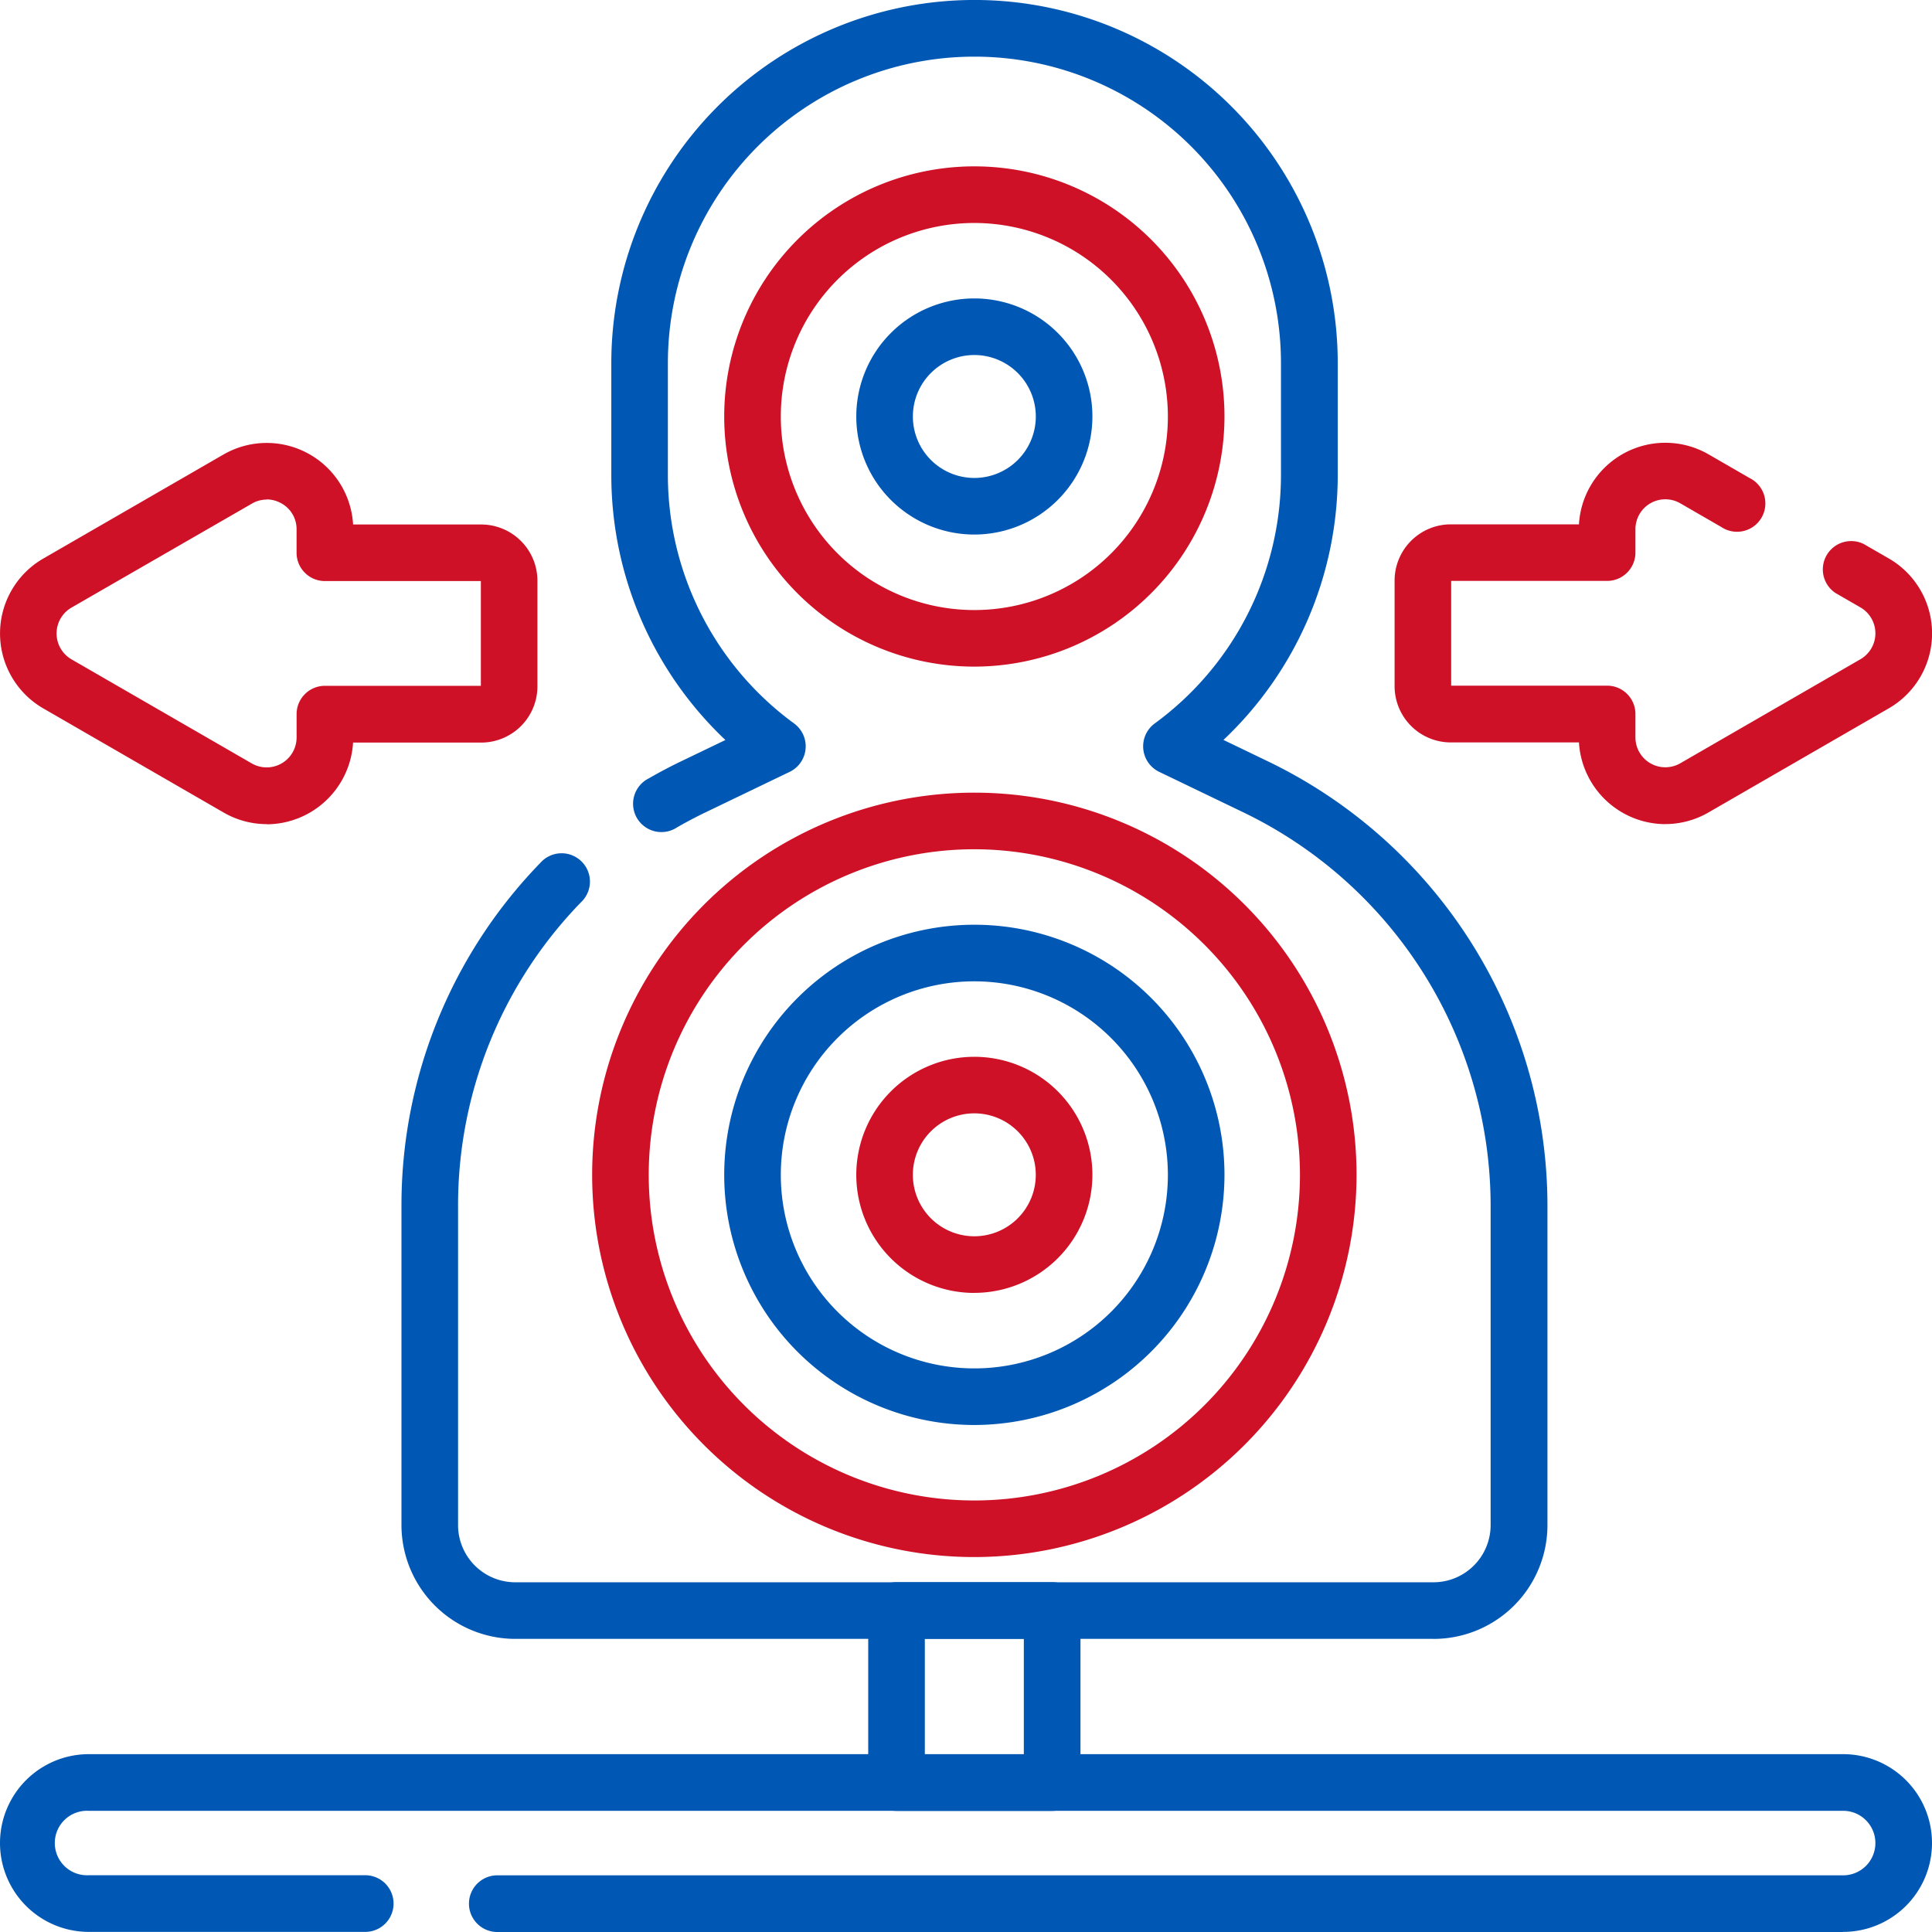
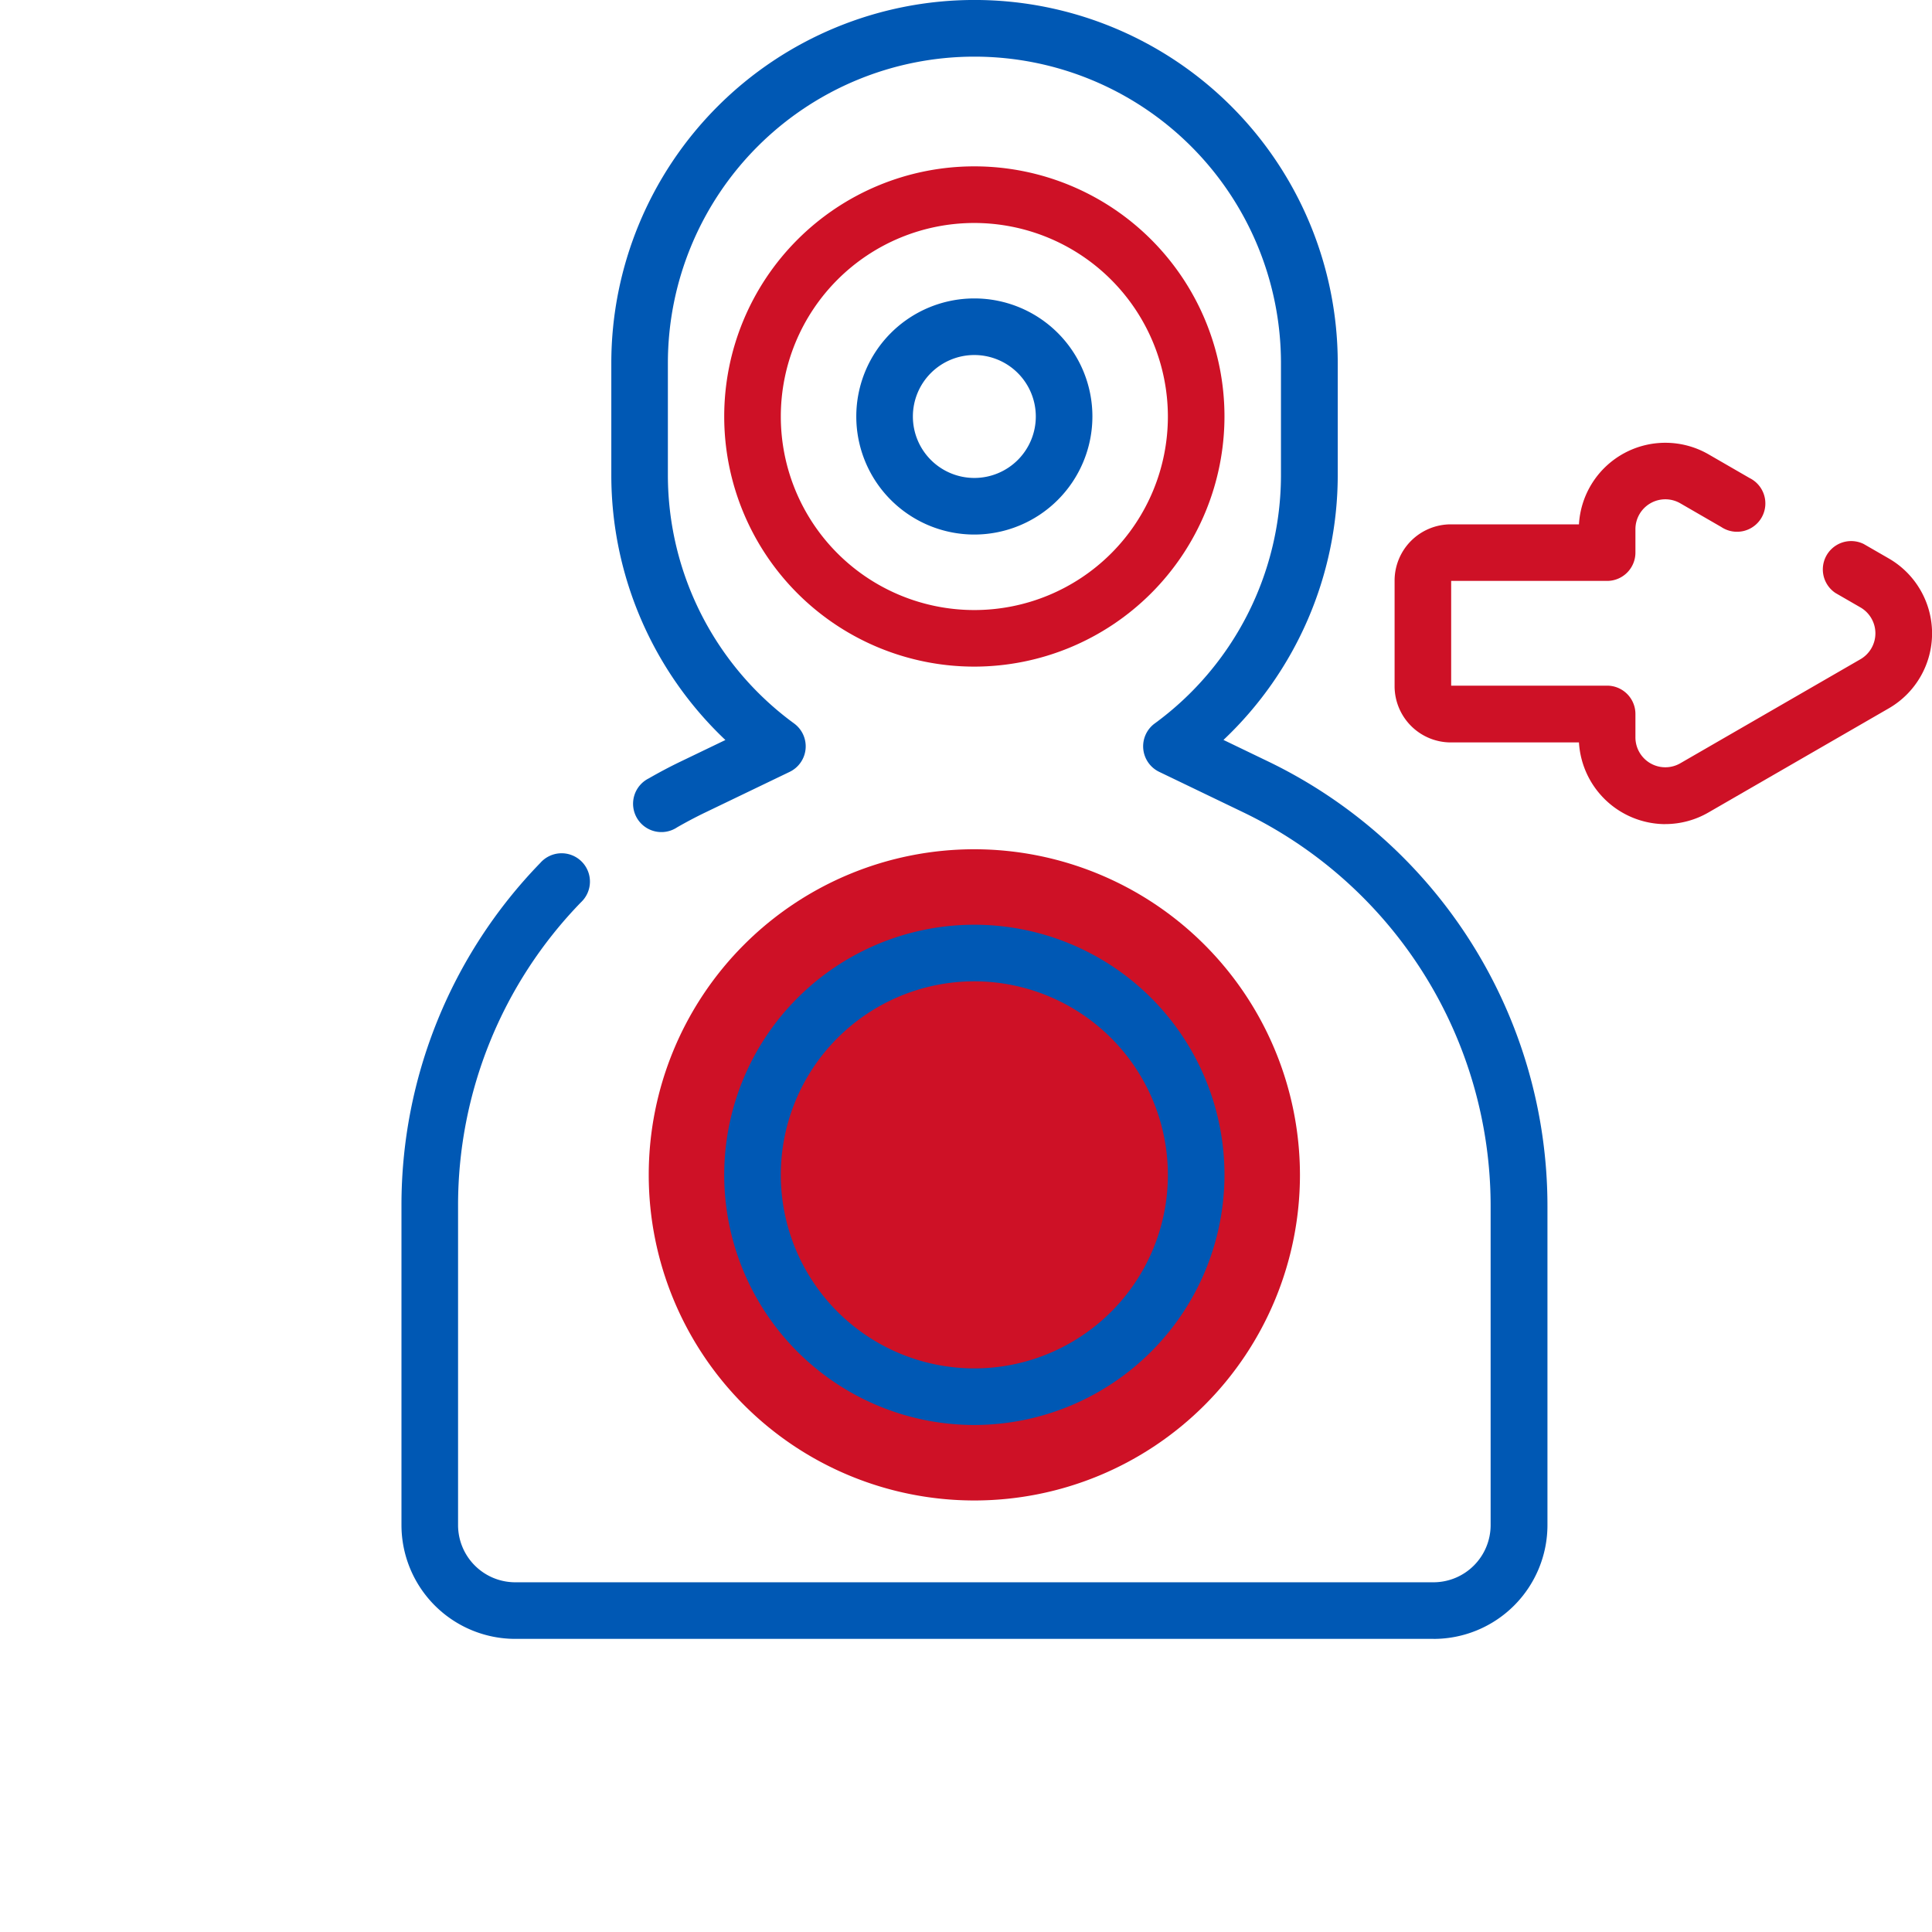
<svg xmlns="http://www.w3.org/2000/svg" id="Groupe_114" data-name="Groupe 114" width="75" height="75" viewBox="0 0 75 75">
  <defs>
    <style>      .cls-1 {        fill: none;      }      .cls-2 {        clip-path: url(#clip-path);      }      .cls-3 {        fill: #0058b4;      }      .cls-4 {        fill: #ce1126;      }    </style>
    <clipPath id="clip-path">
      <rect id="Rectangle_618" data-name="Rectangle 618" class="cls-1" width="75" height="75" />
    </clipPath>
  </defs>
  <g id="Groupe_113" data-name="Groupe 113" class="cls-2">
    <path id="Tracé_184" data-name="Tracé 184" class="cls-3" d="M181.917,63.622H146.269a4.421,4.421,0,0,1-4.415-4.417V46.822A19.066,19.066,0,0,1,147.243,33.5a1.1,1.1,0,1,1,1.579,1.528,16.881,16.881,0,0,0-4.771,11.794V59.206a2.221,2.221,0,0,0,2.218,2.219h35.648a2.221,2.221,0,0,0,2.218-2.219V46.822a16.967,16.967,0,0,0-9.6-15.286l-3.268-1.573a1.1,1.1,0,0,1-.171-1.878,11.953,11.953,0,0,0,4.9-9.625V14.1a11.9,11.9,0,1,0-23.8,0v4.361a11.95,11.95,0,0,0,4.9,9.625,1.1,1.1,0,0,1-.171,1.878l-3.269,1.573c-.366.176-.735.371-1.1.58a1.1,1.1,0,1,1-1.1-1.9c.411-.237.829-.458,1.244-.657l1.729-.832A14.156,14.156,0,0,1,150,18.459V14.1a14.1,14.1,0,1,1,28.2,0v4.361a14.159,14.159,0,0,1-4.436,10.264l1.729.833a19.165,19.165,0,0,1,10.848,17.266V59.206a4.421,4.421,0,0,1-4.415,4.417" transform="translate(-126.269 -0.001)" />
    <path id="Tracé_185" data-name="Tracé 185" class="cls-4" d="M265.611,78.2a9.71,9.71,0,1,1,9.71-9.71,9.721,9.721,0,0,1-9.71,9.71m0-17.222a7.513,7.513,0,1,0,7.513,7.513,7.521,7.521,0,0,0-7.513-7.513" transform="translate(-227.787 -52.322)" />
    <path id="Tracé_186" data-name="Tracé 186" class="cls-3" d="M307.151,114.611a4.583,4.583,0,1,1,4.583-4.583,4.588,4.588,0,0,1-4.583,4.583m0-6.969a2.386,2.386,0,1,0,2.386,2.386,2.388,2.388,0,0,0-2.386-2.386" transform="translate(-269.327 -93.86)" />
-     <path id="Tracé_187" data-name="Tracé 187" class="cls-4" d="M224.071,309.759a14.837,14.837,0,1,1,14.837-14.837,14.854,14.854,0,0,1-14.837,14.837m0-27.477a12.64,12.64,0,1,0,12.64,12.64,12.654,12.654,0,0,0-12.64-12.64" transform="translate(-186.247 -249.314)" />
+     <path id="Tracé_187" data-name="Tracé 187" class="cls-4" d="M224.071,309.759m0-27.477a12.64,12.64,0,1,0,12.64,12.64,12.654,12.654,0,0,0-12.64-12.64" transform="translate(-186.247 -249.314)" />
    <path id="Tracé_188" data-name="Tracé 188" class="cls-3" d="M265.611,346.172a9.71,9.71,0,1,1,9.71-9.71,9.721,9.721,0,0,1-9.71,9.71m0-17.223a7.513,7.513,0,1,0,7.513,7.513,7.521,7.521,0,0,0-7.513-7.513" transform="translate(-227.787 -290.854)" />
    <path id="Tracé_189" data-name="Tracé 189" class="cls-4" d="M307.151,382.585A4.583,4.583,0,1,1,311.734,378a4.588,4.588,0,0,1-4.583,4.583m0-6.969A2.386,2.386,0,1,0,309.536,378a2.388,2.388,0,0,0-2.386-2.386" transform="translate(-269.327 -332.394)" />
-     <path id="Tracé_190" data-name="Tracé 190" class="cls-3" d="M71.55,626.778H19.305a1.1,1.1,0,0,1,0-2.2H71.55a1.252,1.252,0,0,0,.886-2.137,1.241,1.241,0,0,0-.886-.367H3.45a1.252,1.252,0,1,0,0,2.5H14.178a1.1,1.1,0,0,1,0,2.2H3.45a3.449,3.449,0,1,1,0-6.9h68.1a3.449,3.449,0,1,1,0,6.9" transform="translate(0 -551.778)" />
-     <path id="Tracé_191" data-name="Tracé 191" class="cls-3" d="M313.931,567.964h-6.04a1.1,1.1,0,0,1-1.1-1.1v-6.679a1.1,1.1,0,0,1,1.1-1.1h6.04a1.1,1.1,0,0,1,1.1,1.1v6.679a1.1,1.1,0,0,1-1.1,1.1m-4.942-2.2h3.843v-4.482h-3.843Z" transform="translate(-273.087 -497.665)" />
    <path id="Tracé_192" data-name="Tracé 192" class="cls-4" d="M503.284,171.254a3.372,3.372,0,0,1-3.353-3.172h-4.974a2.185,2.185,0,0,1-2.183-2.183v-4.1a2.185,2.185,0,0,1,2.183-2.183h4.974a3.359,3.359,0,0,1,5.032-2.717l1.593.92a1.1,1.1,0,1,1-1.1,1.9l-1.592-.92a1.161,1.161,0,0,0-1.741,1.006v.907a1.1,1.1,0,0,1-1.1,1.1h-6.053v4.066h6.053a1.1,1.1,0,0,1,1.1,1.1v.907a1.161,1.161,0,0,0,1.742,1.006l6.994-4.039a1.162,1.162,0,0,0,0-2.011l-.972-.561a1.1,1.1,0,0,1,1.1-1.9l.973.561a3.359,3.359,0,0,1,0,5.817l-6.995,4.039a3.351,3.351,0,0,1-1.679.455" transform="translate(-438.636 -139.261)" />
-     <path id="Tracé_193" data-name="Tracé 193" class="cls-4" d="M10.353,171.258a3.349,3.349,0,0,1-1.679-.455l-6.994-4.038a3.359,3.359,0,0,1,0-5.817l6.994-4.038a3.359,3.359,0,0,1,5.033,2.716H18.68a2.185,2.185,0,0,1,2.183,2.183v4.1a2.185,2.185,0,0,1-2.183,2.183H13.706a3.372,3.372,0,0,1-3.353,3.172m-.006-12.605a1.136,1.136,0,0,0-.575.16L2.778,162.85a1.161,1.161,0,0,0,0,2.012L9.772,168.9a1.162,1.162,0,0,0,1.742-1.006v-.906a1.1,1.1,0,0,1,1.1-1.1h6.053v-4.066H12.613a1.1,1.1,0,0,1-1.1-1.1v-.906a1.141,1.141,0,0,0-.581-1.006,1.2,1.2,0,0,0-.587-.16M2.229,161.9h0Z" transform="translate(0 -139.265)" />
  </g>
</svg>